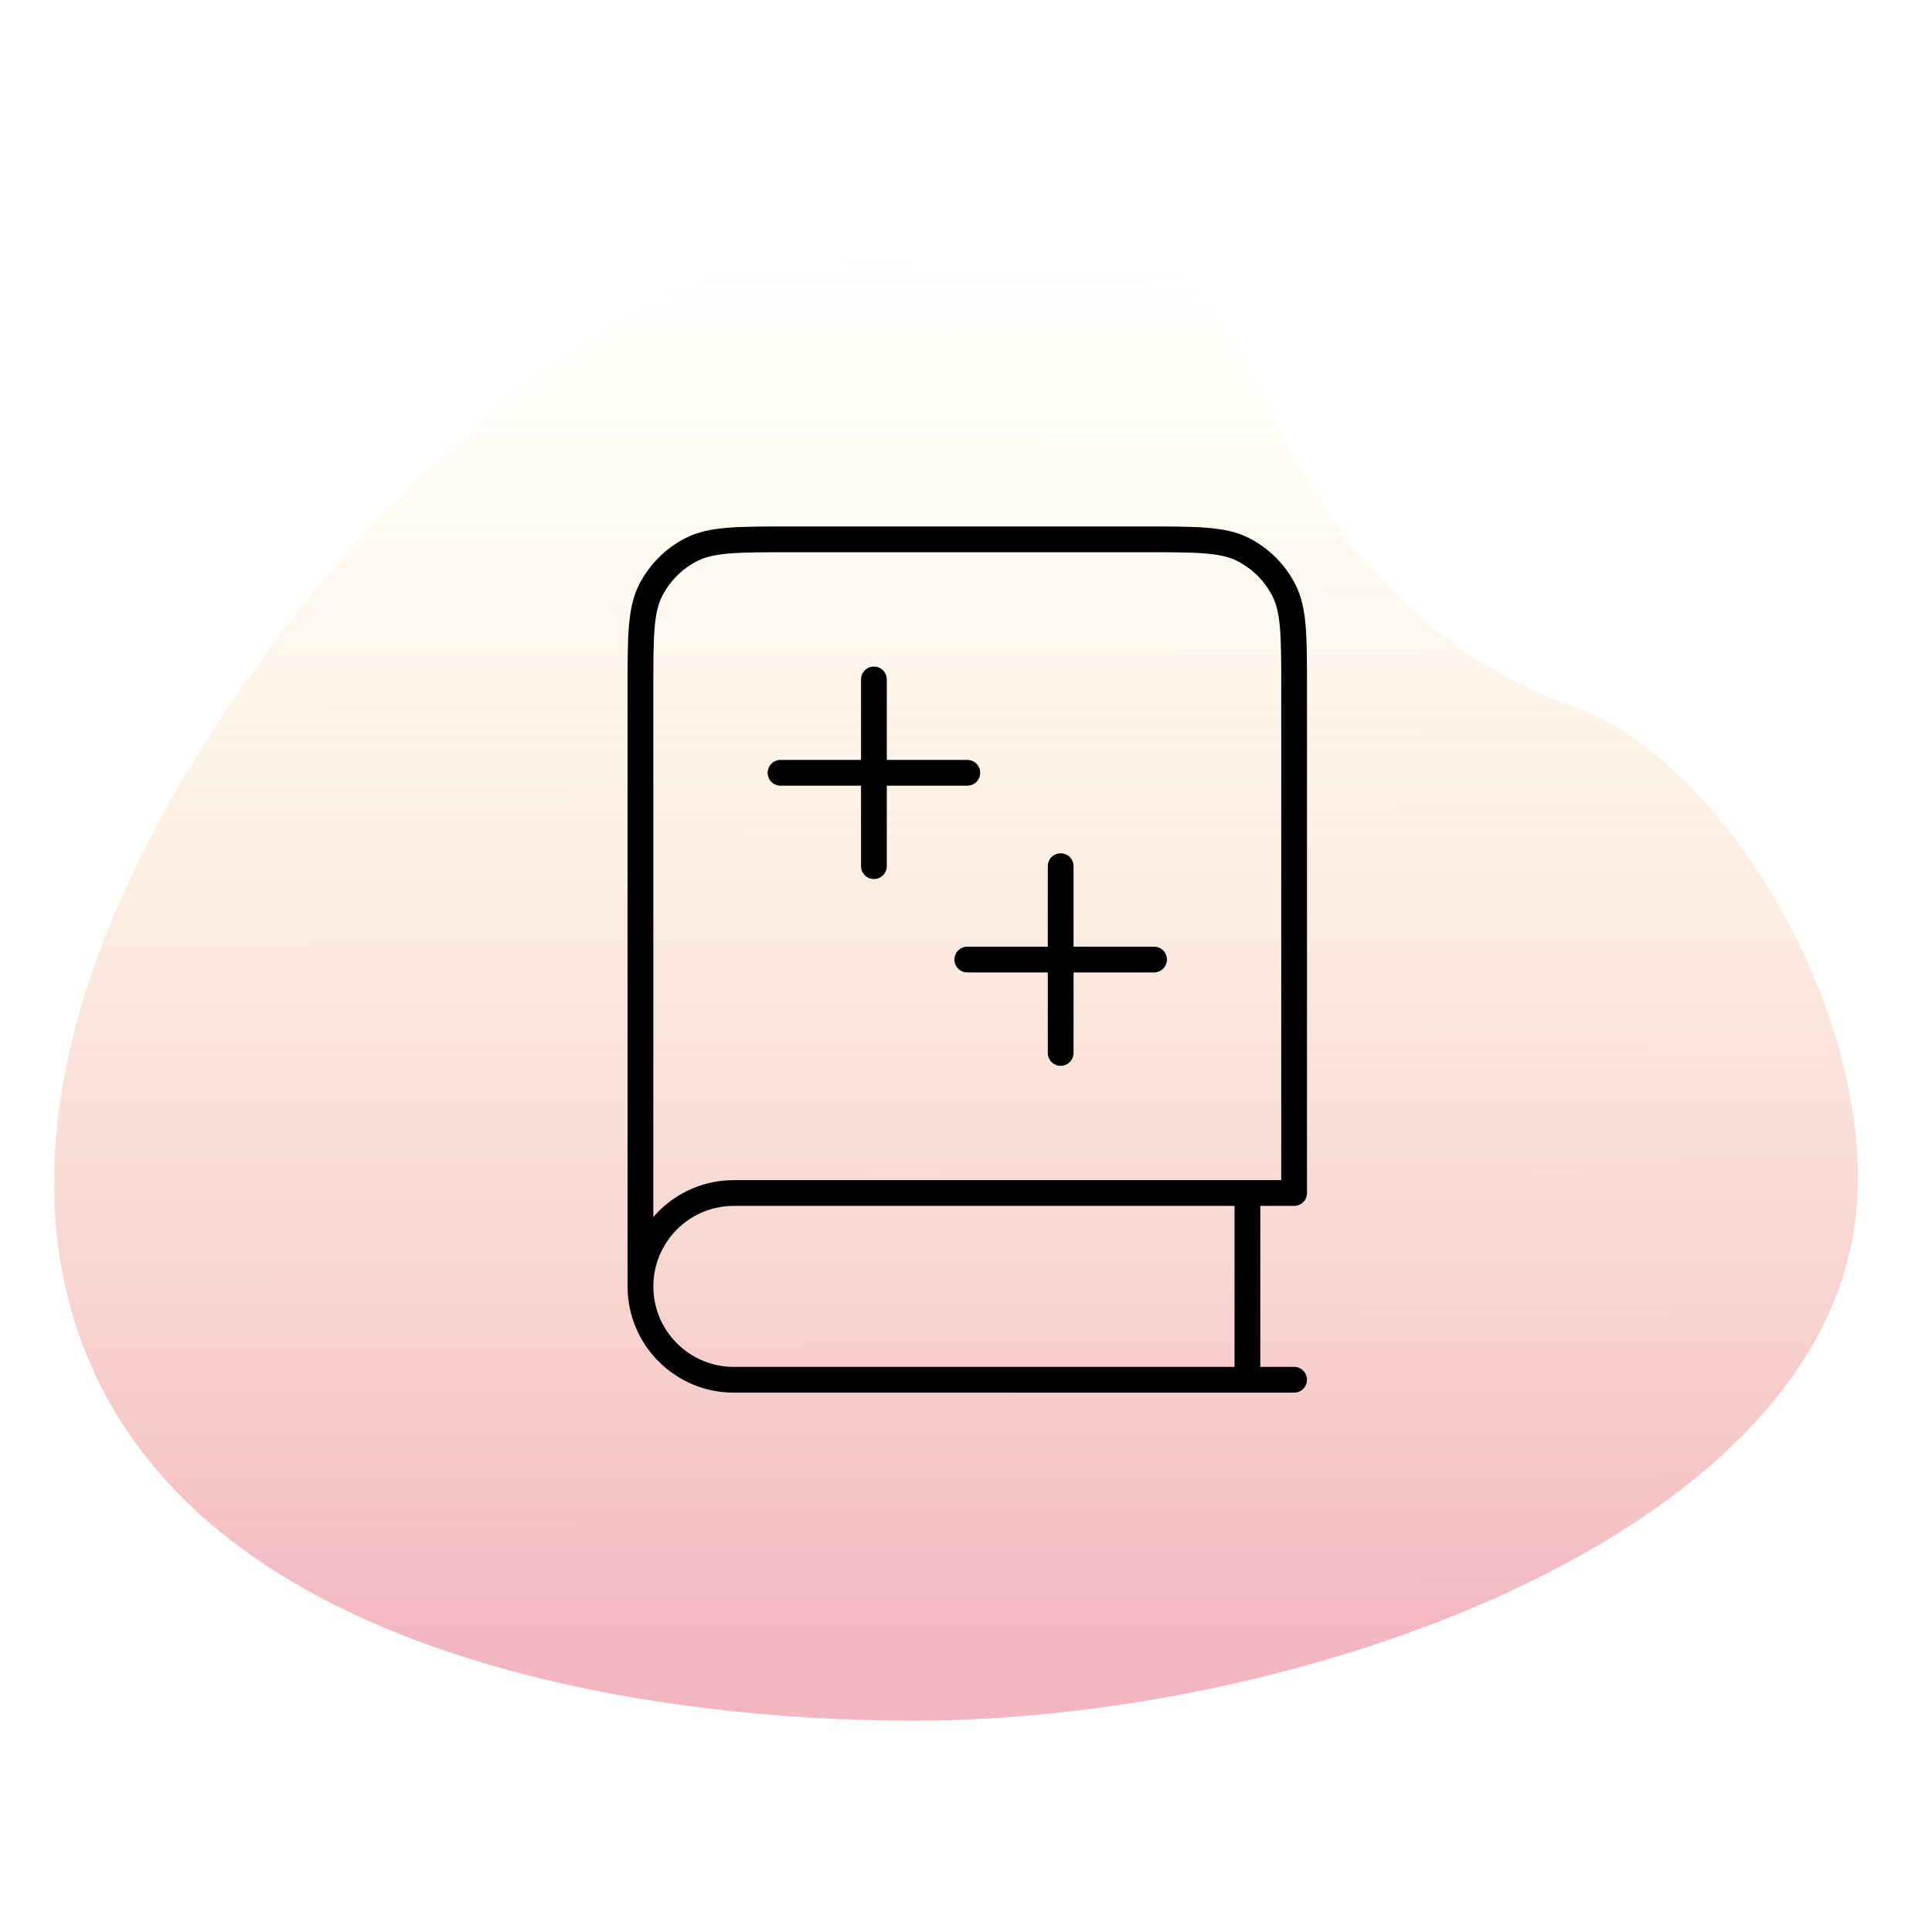
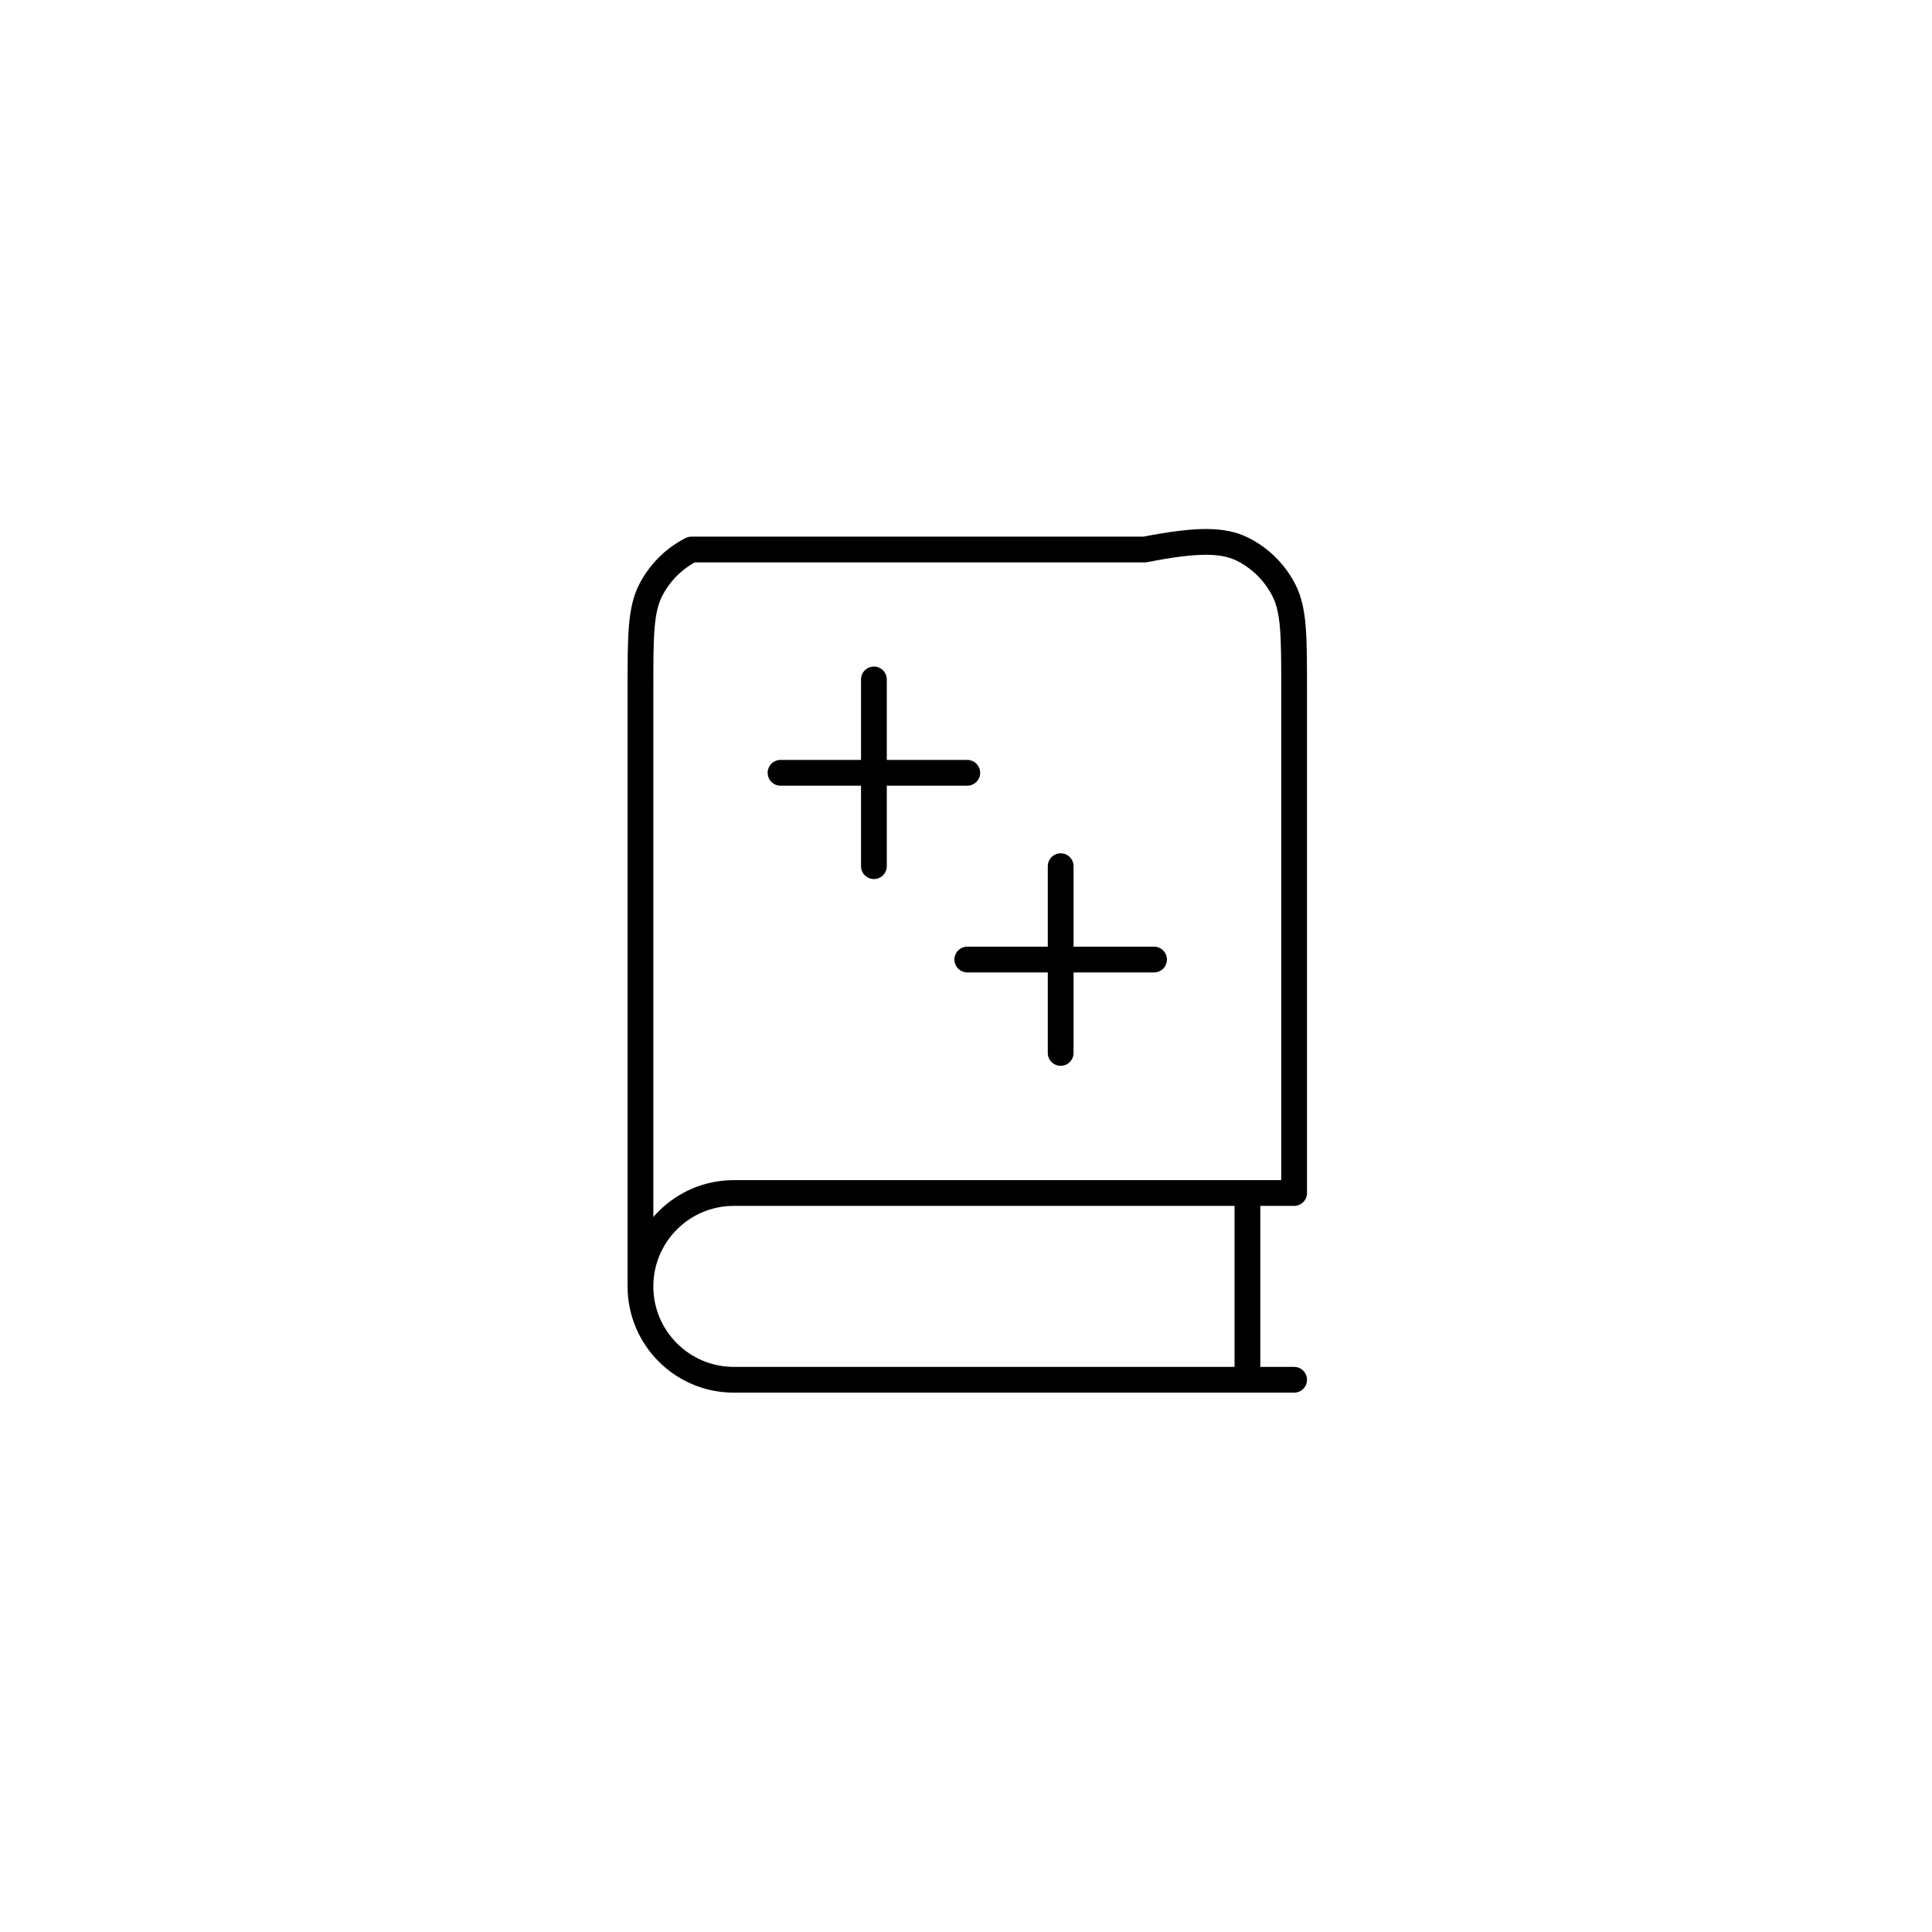
<svg xmlns="http://www.w3.org/2000/svg" width="150" height="150" viewBox="0 0 150 150" fill="none">
-   <path d="M89.187 19.203C99.188 26.435 98.793 41.517 115.483 51.698C121.609 55.432 123.211 54.35 128.057 58.199C138.279 66.315 145.505 82.525 144.064 94.596C141.095 119.455 100.569 133.63 70.895 133.592C64.367 133.584 15.261 133.516 5.73 102.4C-1.308 79.415 17.815 54.426 22.876 47.804C40.645 24.591 72.946 7.467 89.181 19.211L89.187 19.203Z" fill="url(#paint0_linear_428_4642)" />
-   <path d="M49.725 99.875V53.475C49.725 49.415 49.725 47.384 50.515 45.834C51.21 44.469 52.319 43.36 53.683 42.665C55.234 41.875 57.264 41.875 61.325 41.875H88.875C92.935 41.875 94.965 41.875 96.516 42.665C97.88 43.36 98.989 44.469 99.684 45.834C100.475 47.384 100.475 49.415 100.475 53.475V92.625H56.975C52.971 92.625 49.725 95.871 49.725 99.875ZM49.725 99.875C49.725 103.879 52.971 107.125 56.975 107.125H100.475M96.85 92.625V107.125M67.85 52.75V67.25M82.35 67.25V81.75M60.6 60H75.1M75.1 74.5H89.6" stroke="black" stroke-width="2" stroke-linecap="round" stroke-linejoin="round" />
+   <path d="M49.725 99.875V53.475C49.725 49.415 49.725 47.384 50.515 45.834C51.21 44.469 52.319 43.36 53.683 42.665H88.875C92.935 41.875 94.965 41.875 96.516 42.665C97.88 43.36 98.989 44.469 99.684 45.834C100.475 47.384 100.475 49.415 100.475 53.475V92.625H56.975C52.971 92.625 49.725 95.871 49.725 99.875ZM49.725 99.875C49.725 103.879 52.971 107.125 56.975 107.125H100.475M96.85 92.625V107.125M67.85 52.75V67.25M82.35 67.25V81.75M60.6 60H75.1M75.1 74.5H89.6" stroke="black" stroke-width="2" stroke-linecap="round" stroke-linejoin="round" />
  <defs>
    <linearGradient id="paint0_linear_428_4642" x1="45.642" y1="128.161" x2="45.506" y2="13.716" gradientUnits="userSpaceOnUse">
      <stop stop-color="#E15169" stop-opacity="0.42" />
      <stop offset="0.945" stop-color="#FCE15D" stop-opacity="0" />
    </linearGradient>
  </defs>
</svg>